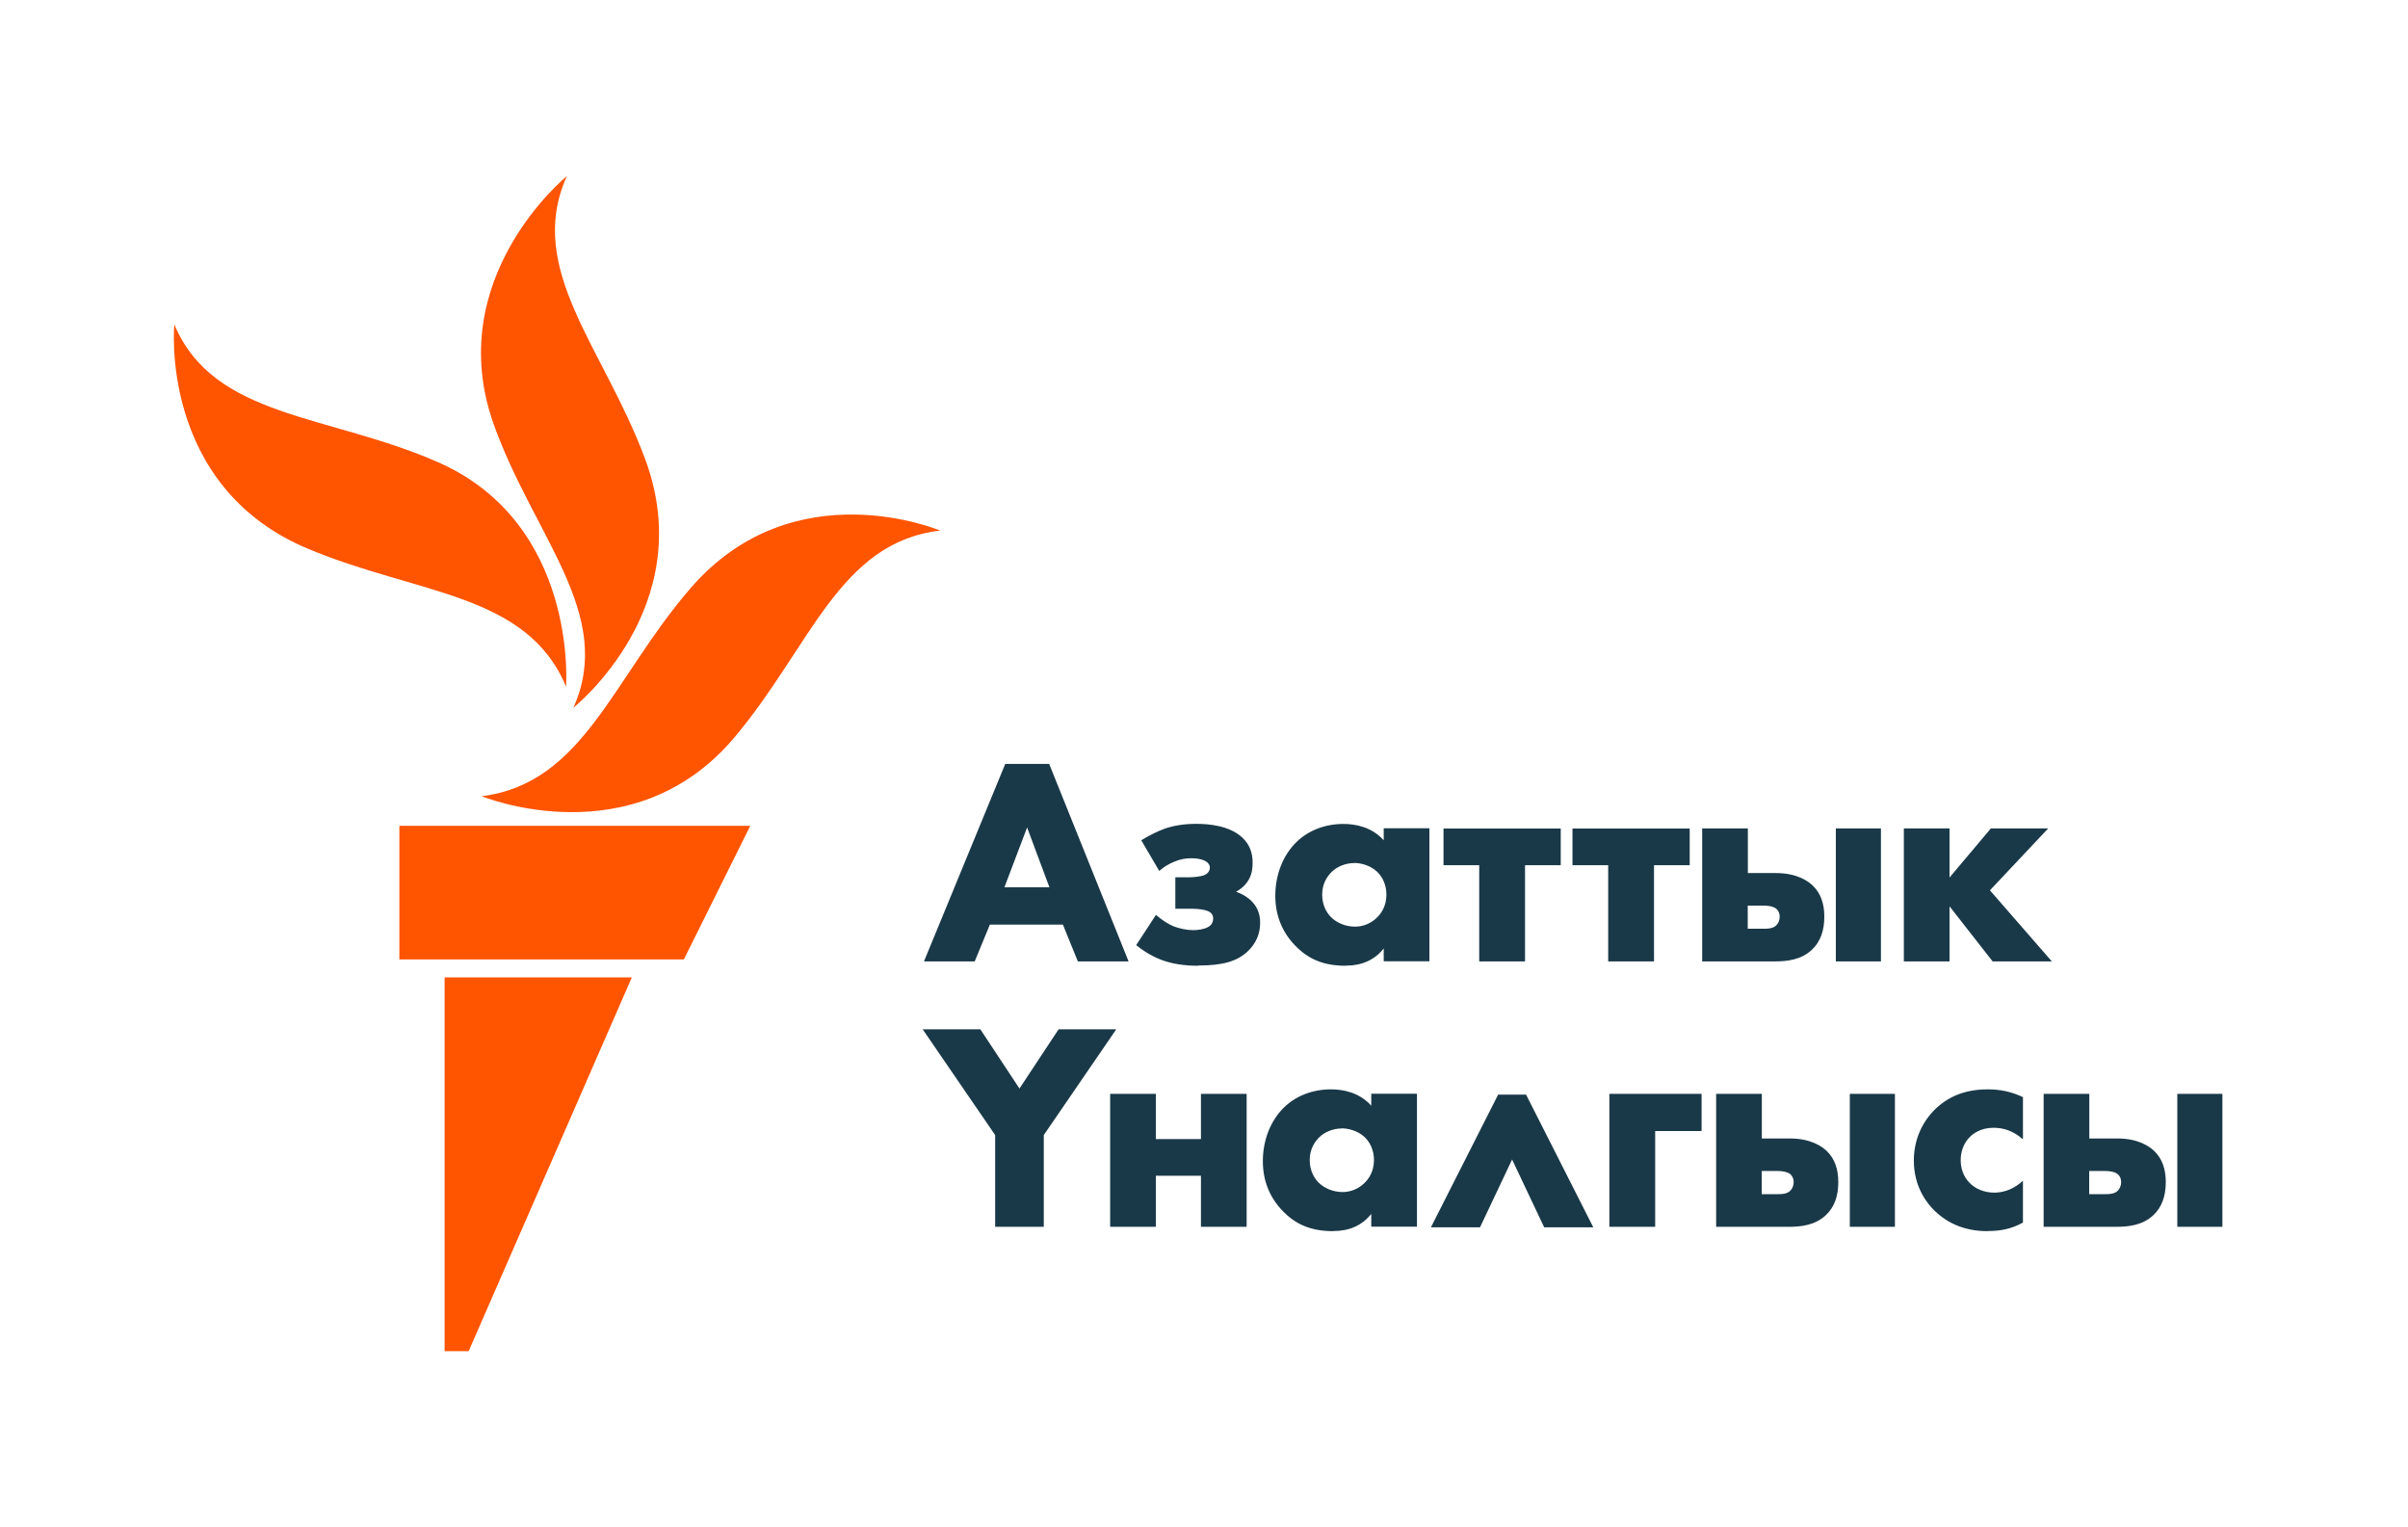
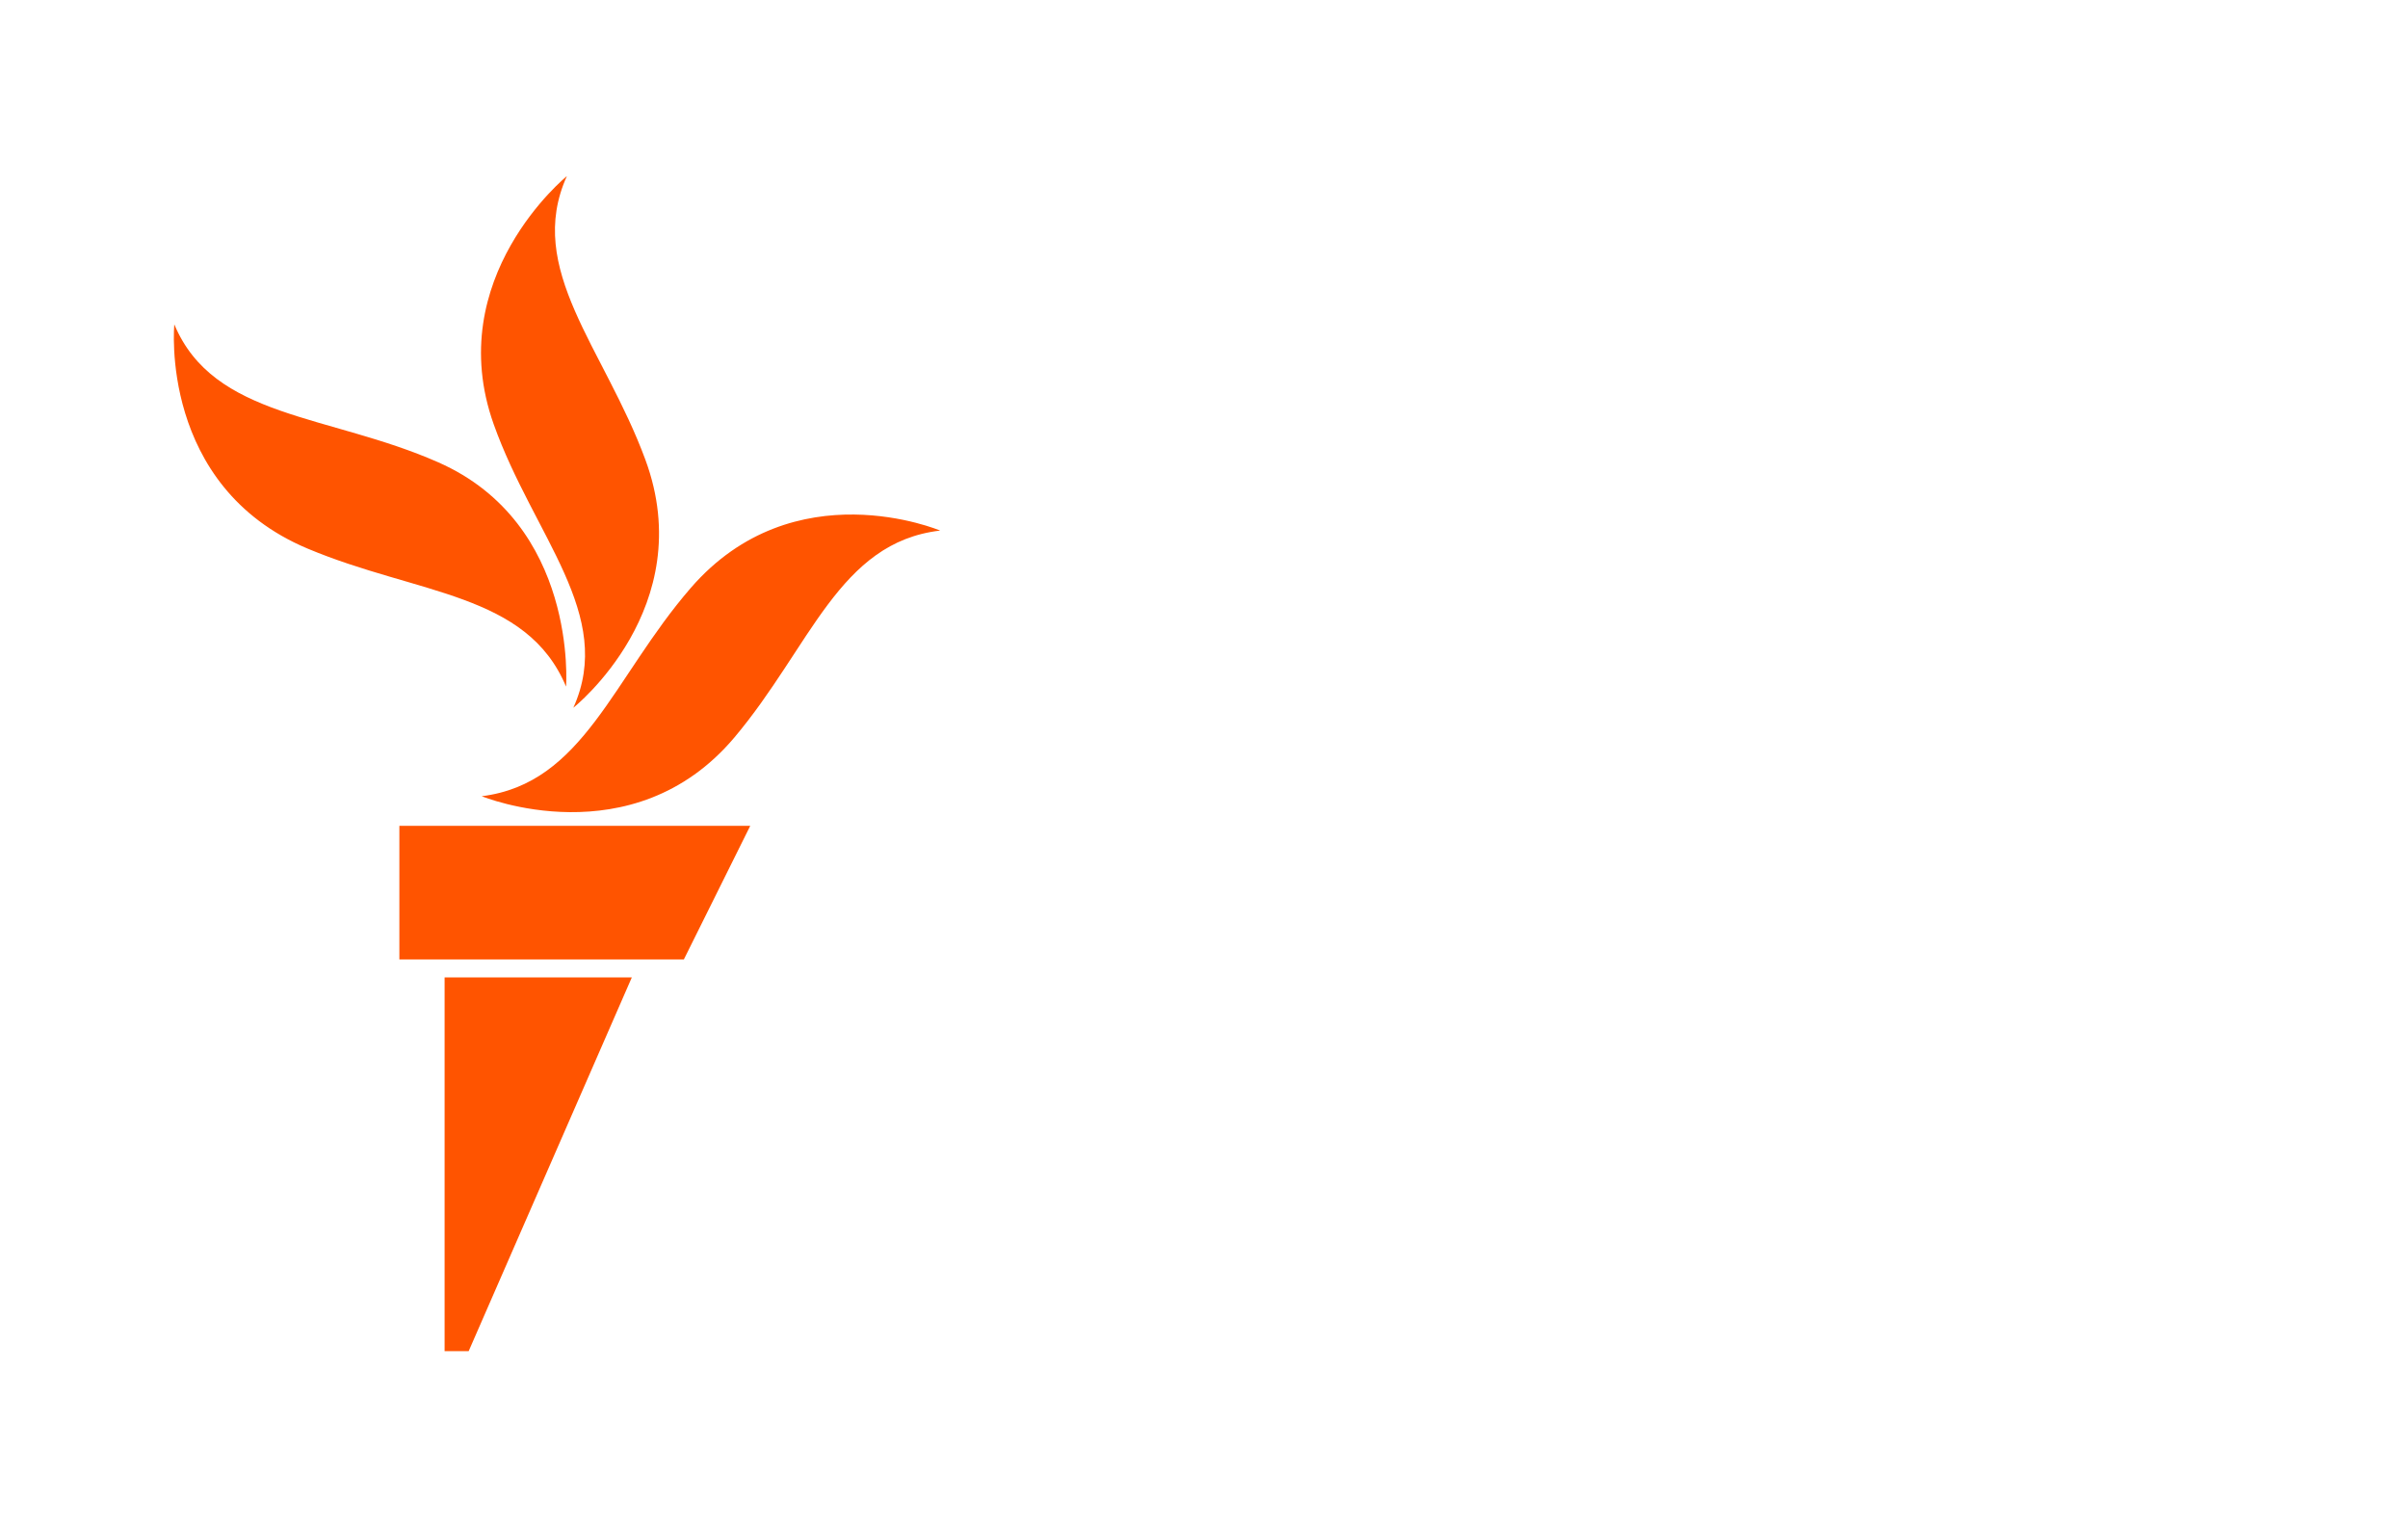
<svg xmlns="http://www.w3.org/2000/svg" id="uuid-3356e4bc-8d6f-4465-9c71-b166c045bed5" viewBox="0 0 205 130">
  <defs>
    <style>.uuid-802b9e2c-f32a-4b69-a6a4-b1a5d61a35f2{fill:#ff5400;}.uuid-802b9e2c-f32a-4b69-a6a4-b1a5d61a35f2,.uuid-650d34c3-bbf2-42e4-b07e-e68c0182c875{stroke-width:0px;}.uuid-650d34c3-bbf2-42e4-b07e-e68c0182c875{fill:#1a3948;}</style>
  </defs>
  <g id="uuid-6f066f04-ada3-4723-a634-342faca4434e">
    <g id="uuid-69ca1a65-5961-40f1-860c-da27797d7162">
-       <path class="uuid-650d34c3-bbf2-42e4-b07e-e68c0182c875" d="M96.08,81.83h-4.32l-1.27-3.13h-6.22l-1.29,3.13h-4.32l.07-.17,6.85-16.64h3.74l6.76,16.81ZM85.51,75.52h3.83l-1.9-5.09-1.93,5.09ZM102,82.2c-1.19,0-2.21-.16-3.13-.5-1.02-.39-1.78-.96-2.06-1.19l-.08-.07,1.68-2.57.11.09c.41.35.93.69,1.36.87.5.2,1.16.34,1.7.34.37,0,.92-.07,1.26-.26.3-.17.44-.41.44-.74,0-.29-.14-.49-.46-.63-.28-.12-.88-.19-1.27-.19h-1.49v-2.68h1.16c.34,0,.99-.05,1.32-.19.4-.18.46-.48.46-.63,0-.12-.05-.42-.48-.61-.3-.13-.66-.19-1.09-.19-.53,0-.95.08-1.45.29-.48.2-.84.41-1.18.7l-.11.09-1.53-2.61.1-.06c.46-.29,1.26-.7,1.9-.93.78-.27,1.69-.41,2.7-.41s2.84.15,3.91,1.18c.59.55.87,1.25.87,2.12,0,.61-.09,1.32-.72,1.97-.22.21-.45.38-.69.51.72.25,1.16.64,1.25.73.54.51.8,1.12.8,1.92,0,.92-.34,1.73-1.03,2.4-.91.87-2.14,1.23-4.24,1.23ZM114.57,82.2c-1.84,0-3.17-.53-4.32-1.73-1.12-1.16-1.68-2.59-1.68-4.23,0-1.78.65-3.44,1.79-4.56,1.02-1,2.45-1.55,4.01-1.55,1.02,0,2.41.25,3.43,1.39v-1.02h3.89v11.32h-3.89v-1.09c-.77.97-1.85,1.46-3.22,1.46ZM115.28,73.46c-.71,0-1.43.28-1.92.76-.36.36-.8.98-.8,1.92s.4,1.55.73,1.9c.51.52,1.28.83,2.07.83.68,0,1.34-.27,1.82-.73.39-.36.85-1,.85-2,0-.76-.29-1.47-.8-1.95-.58-.54-1.38-.74-1.94-.74ZM129.82,81.83h-3.89v-8.19h-3.04v-3.12h9.98v3.12h-3.04v8.19ZM140.8,81.83h-3.89v-8.19h-3.04v-3.12h9.98v3.12h-3.04v8.19ZM160.13,81.83h-3.84v-11.32h3.84v11.32ZM151.06,81.83h-6.15v-11.32h3.89v3.8h2.39c1.79,0,2.74.68,3.15,1.08.65.63.97,1.51.97,2.62,0,1.22-.34,2.15-1.05,2.82-.93.88-2.14,1-3.2,1ZM148.8,79.05h1.37c.26,0,.74,0,1.03-.27.19-.17.31-.46.31-.75,0-.41-.22-.63-.31-.7-.3-.22-.81-.25-1.01-.25h-1.4v1.97ZM174.68,81.83h-5.04l-.04-.05-3.63-4.64v4.69h-3.89v-11.32h3.89v4.18l3.52-4.18h4.88l-4.96,5.27,5.27,6.05ZM88.87,104.42h-4.15v-7.81l-6.17-9h4.91l3.33,5.04,3.33-5.04h4.91l-6.17,9v7.81ZM106.13,104.42h-3.89v-4.35h-3.84v4.35h-3.89v-11.32h3.89v3.85h3.84v-3.85h3.89v11.32ZM113.51,104.79c-1.84,0-3.17-.53-4.32-1.73-1.12-1.16-1.68-2.59-1.68-4.23,0-1.78.65-3.44,1.79-4.56,1.02-1,2.45-1.55,4.01-1.55,1.02,0,2.41.25,3.43,1.39v-1.02h3.89v11.32h-3.89v-1.09c-.77.97-1.85,1.46-3.22,1.46ZM114.22,96.05c-.71,0-1.43.28-1.92.76-.36.36-.8.98-.8,1.92s.4,1.55.73,1.9c.51.52,1.28.83,2.07.83.68,0,1.34-.27,1.82-.73.39-.36.85-1,.85-2,0-.76-.29-1.47-.8-1.95-.58-.54-1.38-.74-1.94-.74ZM140.9,104.42h-3.89v-11.32h7.85v3.17h-3.95v8.14ZM161.32,104.42h-3.84v-11.32h3.84v11.32ZM152.25,104.42h-6.15v-11.32h3.89v3.8h2.39c1.78,0,2.74.68,3.15,1.08.65.63.97,1.51.97,2.62,0,1.22-.34,2.15-1.05,2.82-.93.88-2.14,1-3.2,1ZM149.99,101.64h1.37c.26,0,.74,0,1.03-.27.19-.17.31-.46.31-.75,0-.41-.22-.63-.31-.7-.3-.22-.81-.25-1.01-.25h-1.4v1.97ZM169.21,104.79c-1.79,0-3.29-.57-4.47-1.7-.68-.64-1.81-2.06-1.81-4.31,0-1.72.68-3.31,1.91-4.46,1.17-1.08,2.6-1.6,4.39-1.6,1.06,0,1.99.2,2.92.63l.07.03v3.59l-.2-.16c-.67-.54-1.44-.82-2.31-.82-1.1,0-1.76.53-1.99.76-.52.51-.8,1.22-.8,2,0,.74.26,1.42.73,1.9.5.54,1.29.86,2.12.86.57,0,1.42-.15,2.25-.84l.2-.17v3.56l-.06.03c-.89.48-1.77.69-2.95.69ZM189.2,104.42h-3.84v-11.32h3.84v11.32ZM180.13,104.42h-6.15v-11.32h3.89v3.8h2.39c1.78,0,2.74.68,3.15,1.08.65.63.97,1.51.97,2.62,0,1.22-.34,2.15-1.05,2.82-.93.88-2.14,1-3.2,1ZM177.87,101.64h1.37c.26,0,.74,0,1.03-.27.19-.17.31-.46.31-.75,0-.41-.22-.63-.31-.7-.3-.22-.81-.25-1.01-.25h-1.4v1.97ZM135.64,104.46h-4.18l-2.73-5.77-2.73,5.77h-4.18l5.72-11.29h2.38l.03.06,5.69,11.23Z" />
-     </g>
+       </g>
    <g id="uuid-2e9f686c-08dc-404e-8129-2a8c25f62662">
-       <path class="uuid-802b9e2c-f32a-4b69-a6a4-b1a5d61a35f2" d="M80.04,45.16c-8.62,1-11.03,9.91-17.52,17.61-8.67,10.28-21.51,5-21.51,5,8.67-1.08,11.15-10.05,17.79-17.72,8.8-10.16,21.24-4.89,21.24-4.89ZM48.81,60.24s10.78-8.54,6.13-21.12c-3.5-9.49-10.26-16.21-6.68-24.13,0,0-10.67,8.66-6.23,21.12,3.4,9.53,10.36,16.21,6.78,24.13ZM48.19,58.43s1.04-13.84-10.9-19.09c-9.31-4.1-19.1-3.72-22.45-11.73,0,0-1.33,13.75,11.34,19.08,9.38,3.94,18.66,3.74,22.01,11.75ZM34,81.66h24.22l5.65-11.37h-29.87v11.37ZM37.86,115h2.04l13.89-31.81h-15.94v31.81Z" />
+       <path class="uuid-802b9e2c-f32a-4b69-a6a4-b1a5d61a35f2" d="M80.04,45.16c-8.62,1-11.03,9.91-17.52,17.61-8.67,10.28-21.51,5-21.51,5,8.67-1.08,11.15-10.05,17.79-17.72,8.8-10.16,21.24-4.89,21.24-4.89ZM48.81,60.24s10.78-8.54,6.13-21.12c-3.5-9.49-10.26-16.21-6.68-24.13,0,0-10.67,8.66-6.23,21.12,3.4,9.53,10.36,16.21,6.78,24.13ZM48.19,58.43s1.04-13.84-10.9-19.09c-9.31-4.1-19.1-3.72-22.45-11.73,0,0-1.33,13.75,11.34,19.08,9.38,3.94,18.66,3.74,22.01,11.75ZM34,81.66h24.22l5.65-11.37h-29.87v11.37ZM37.86,115h2.04l13.89-31.81h-15.94v31.81" />
    </g>
  </g>
</svg>